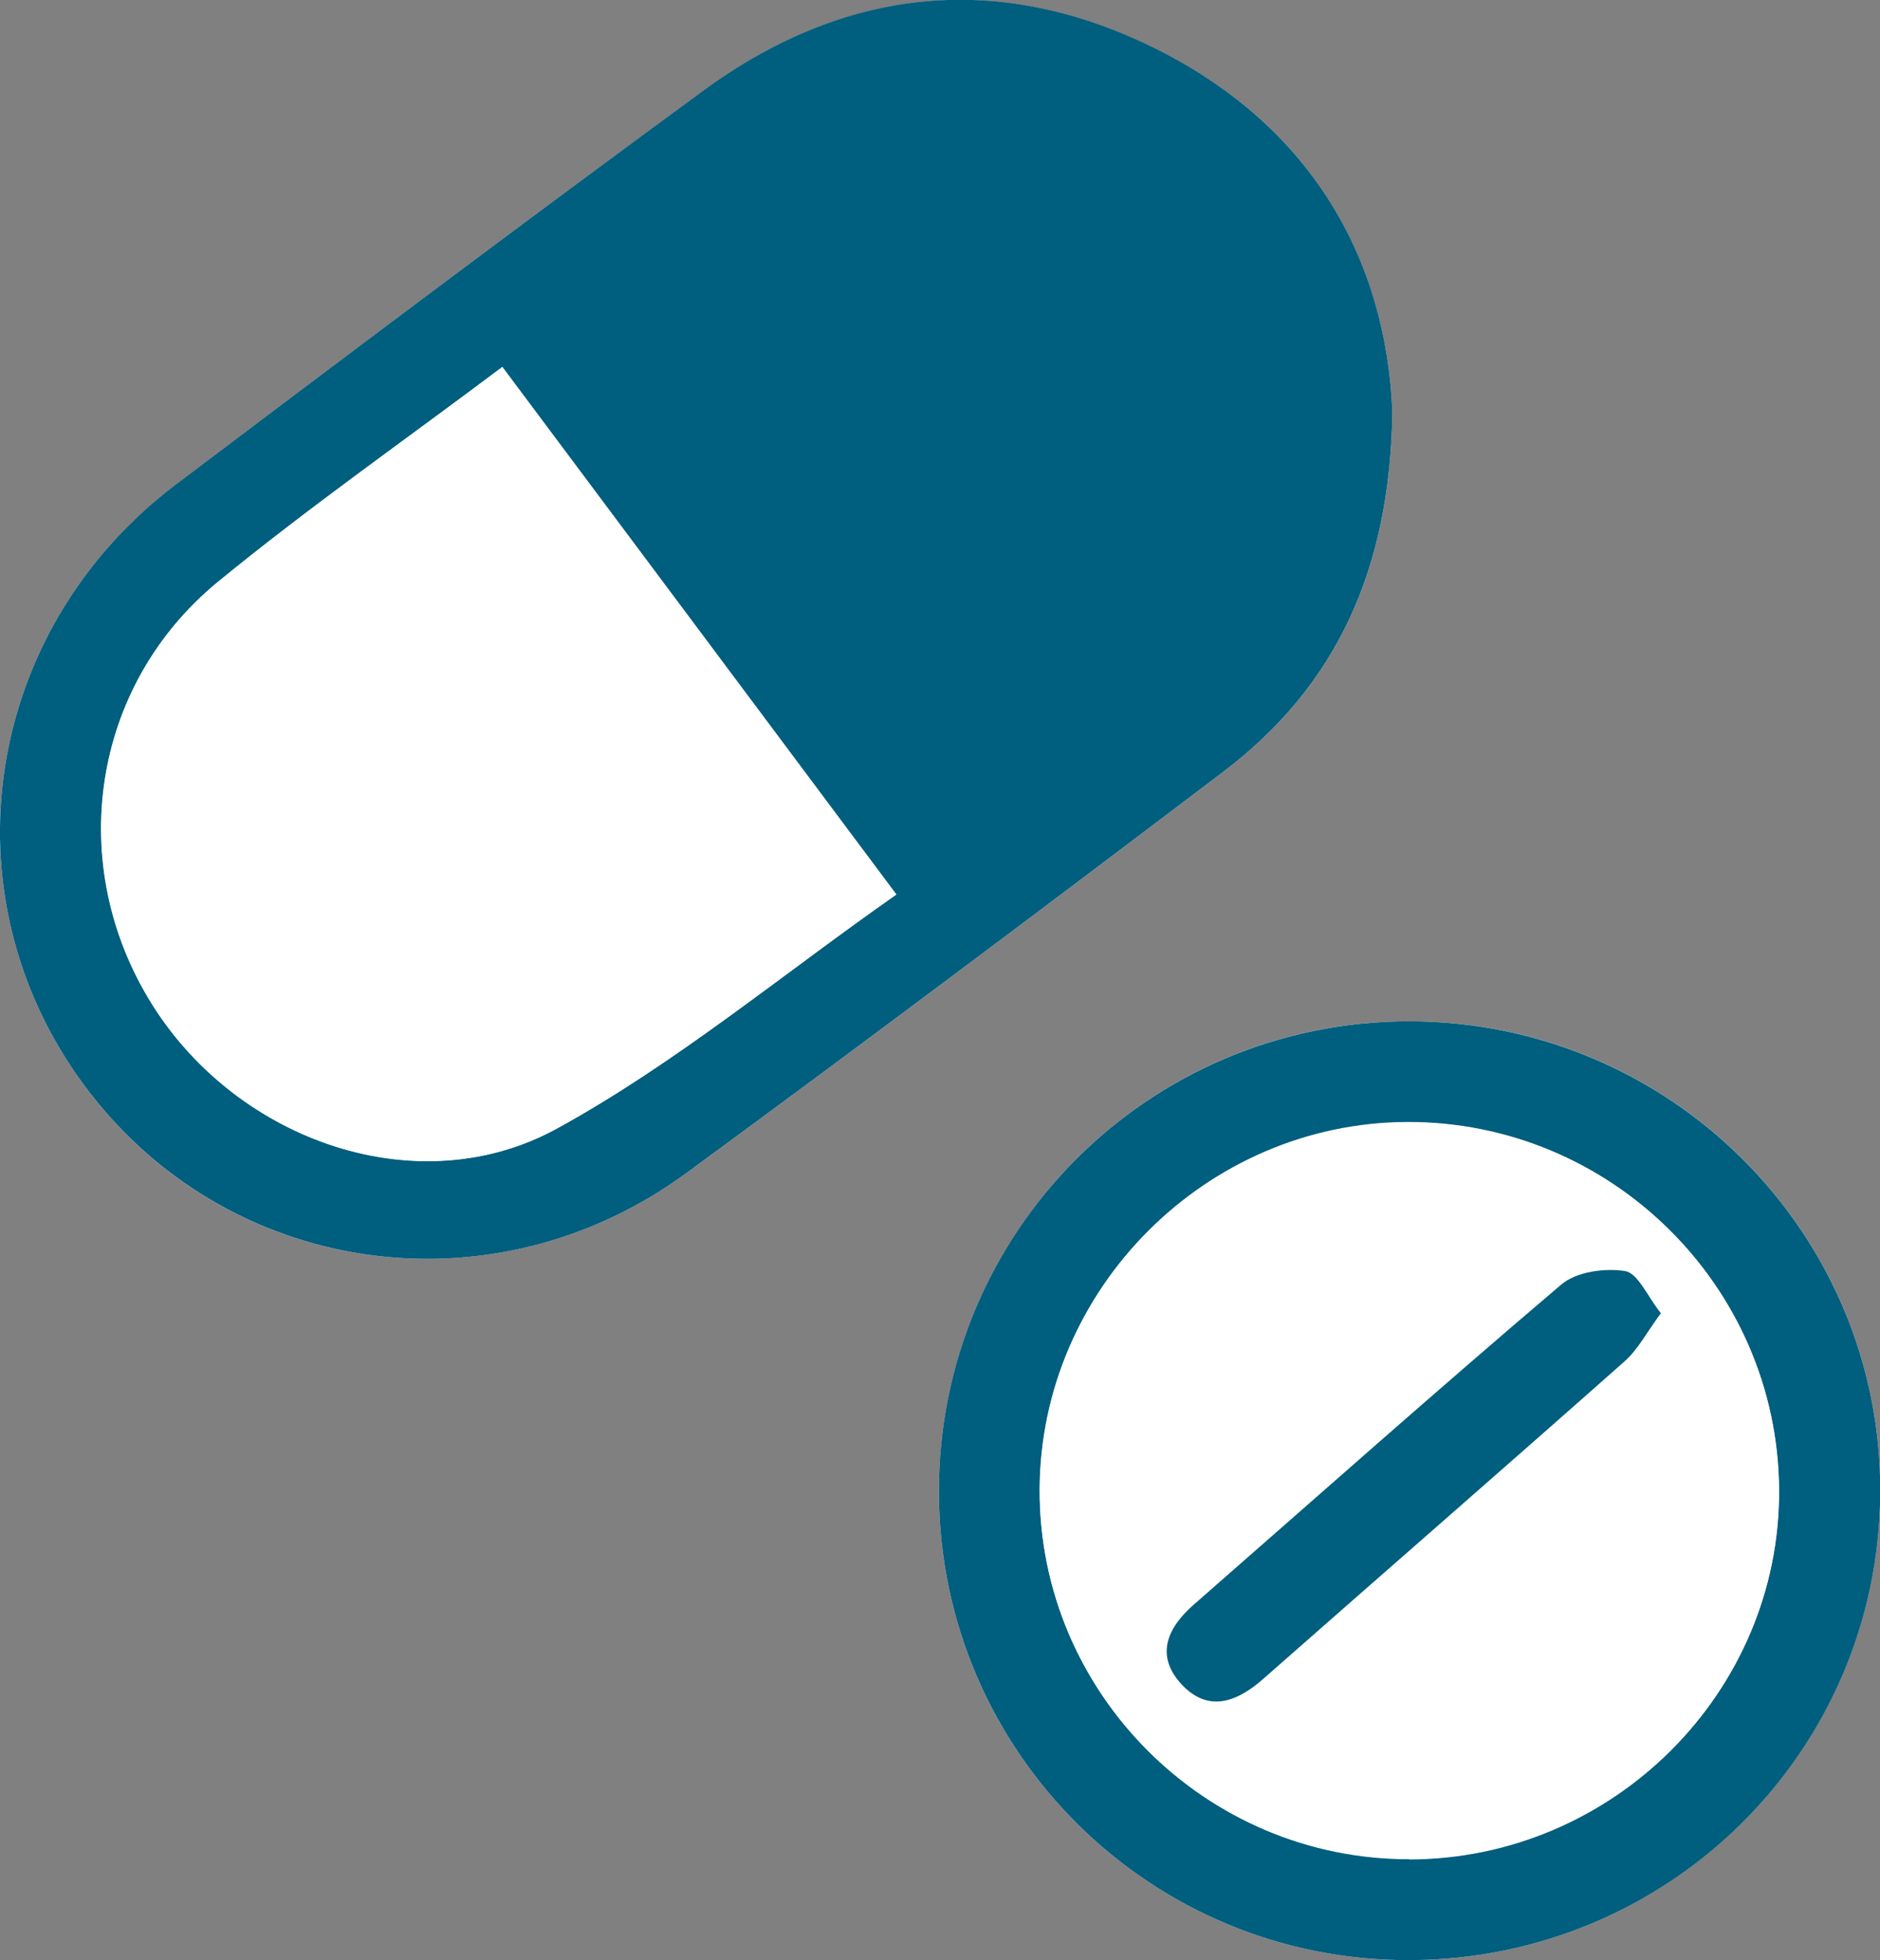
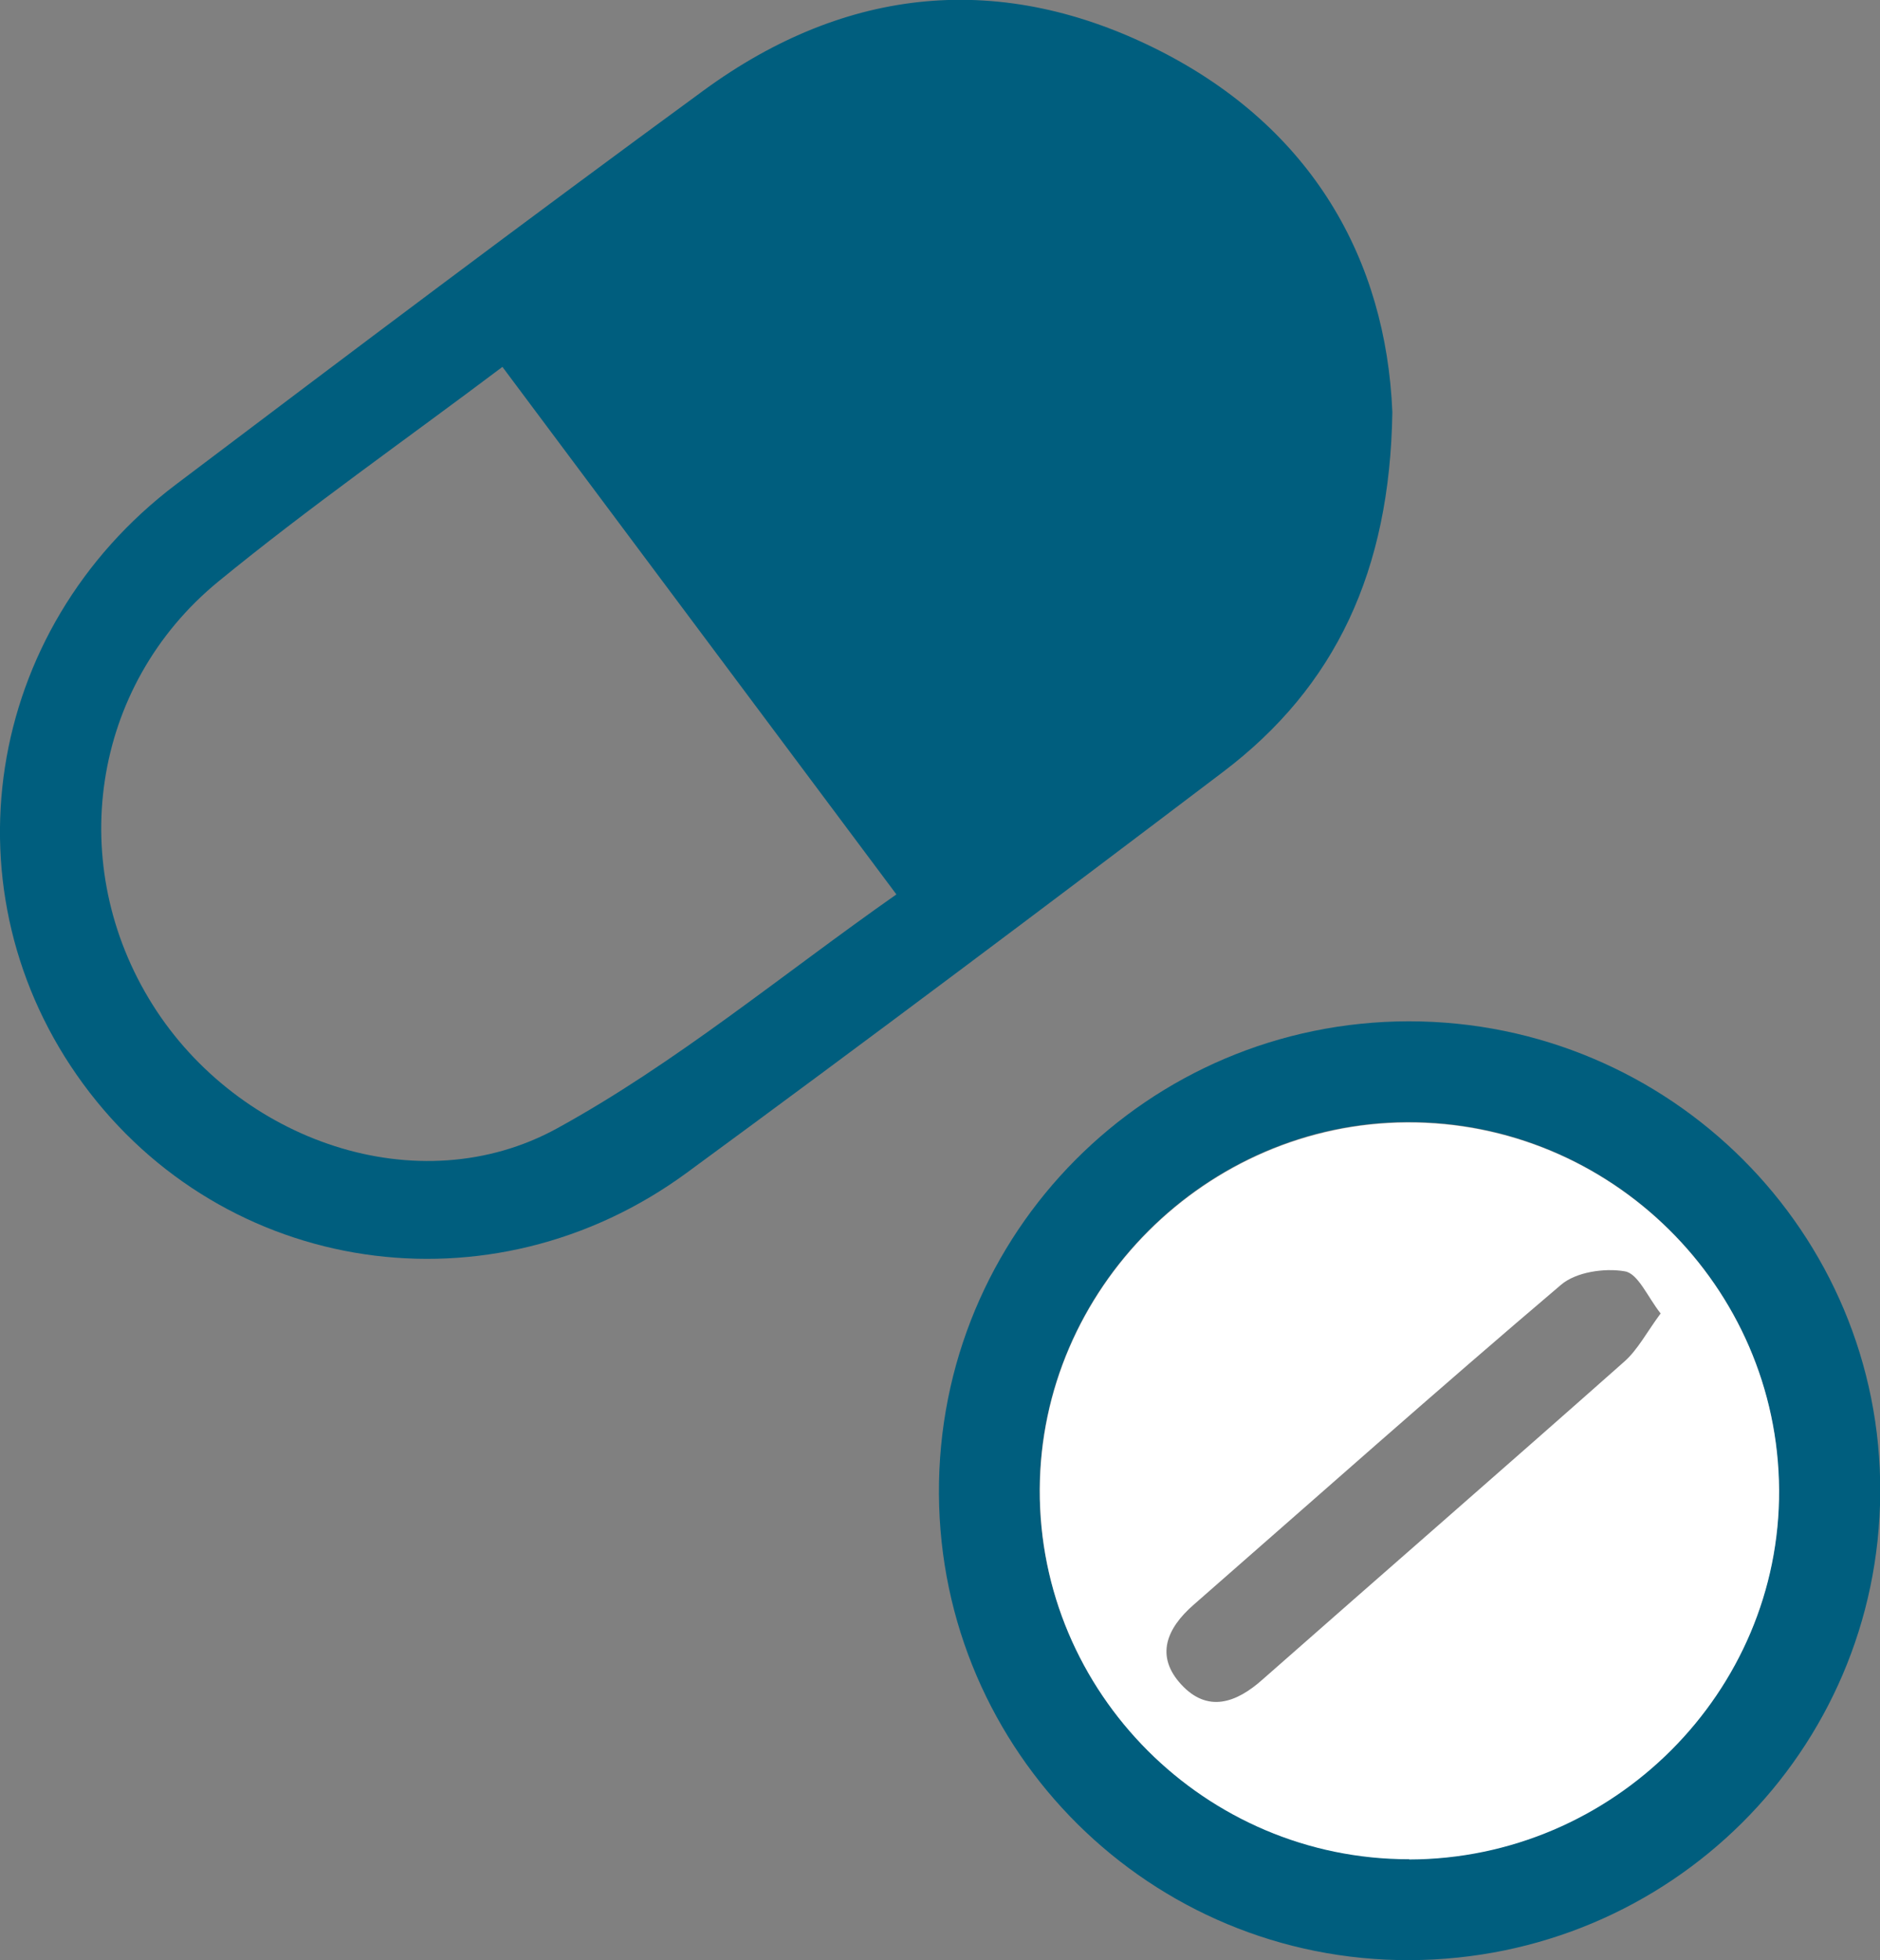
<svg xmlns="http://www.w3.org/2000/svg" id="_レイヤー_2" viewBox="0 0 79.57 82.95">
  <rect x="0" y="0" width="79.57" height="82.95" fill="#808080" stroke="none" />
  <defs>
    <style>.cls-1{fill:#fff;}.cls-1,.cls-2{stroke-width:0px;}.cls-2{fill:#005e7e;}</style>
  </defs>
  <g id="contents">
-     <path class="cls-1" d="m58.93,17.44c-.28-6.45-3.39-12.01-9.84-15.28-6.67-3.39-13.25-2.75-19.3,1.67-7.5,5.48-14.93,11.07-22.34,16.68C-.7,26.66-2.4,37.8,3.52,45.87c5.96,8.13,17.26,9.84,25.56,3.75,7.61-5.58,15.16-11.25,22.68-16.95,4.77-3.61,7.07-8.52,7.17-15.23Z" />
-     <path class="cls-1" d="m59.67,82.95c10.98-.04,19.84-8.84,19.91-19.78.06-11-8.9-19.96-19.95-19.95-11.05,0-19.94,8.96-19.89,20,.06,10.94,8.97,19.77,19.93,19.73Z" />
    <path class="cls-2" d="m58.93,17.44c-.1,6.71-2.4,11.62-7.17,15.23-7.52,5.7-15.07,11.37-22.68,16.95-8.29,6.09-19.59,4.38-25.56-3.75C-2.4,37.8-.7,26.66,7.45,20.5c7.41-5.6,14.84-11.19,22.34-16.68,6.05-4.42,12.62-5.06,19.3-1.67,6.45,3.28,9.57,8.84,9.84,15.28Zm-37.67-1.91c-4.16,3.13-8.21,5.96-12.02,9.08-5.4,4.43-6.48,12.03-2.78,17.91,3.63,5.77,11.25,8.45,17.12,5.23,5.03-2.76,9.51-6.5,14.36-9.9-5.68-7.6-11.1-14.86-16.68-22.33Z" />
    <path class="cls-2" d="m59.67,82.95c-10.96.04-19.87-8.79-19.93-19.73-.06-11.04,8.84-19.99,19.89-20,11.05,0,20.01,8.95,19.95,19.95-.06,10.94-8.92,19.74-19.91,19.78Zm-.03-4.28c8.63-.01,15.71-7.08,15.65-15.64-.05-8.6-7.13-15.59-15.75-15.55-8.49.04-15.5,7.06-15.54,15.54-.03,8.6,7.02,15.65,15.63,15.64Z" />
-     <path class="cls-1" d="m21.25,15.53c5.58,7.47,11,14.73,16.68,22.33-4.85,3.39-9.33,7.14-14.36,9.9-5.88,3.22-13.49.54-17.12-5.23-3.7-5.88-2.62-13.49,2.78-17.91,3.81-3.12,7.86-5.96,12.02-9.08Z" />
    <path class="cls-1" d="m59.64,78.68c-8.61.01-15.67-7.04-15.63-15.64.03-8.49,7.05-15.5,15.54-15.54,8.62-.04,15.7,6.95,15.75,15.55.05,8.55-7.02,15.62-15.65,15.64Zm10.65-23.09c-.56-.71-.96-1.7-1.52-1.79-.86-.15-2.07.03-2.7.57-5.24,4.45-10.38,9.02-15.56,13.55-1.13.99-1.63,2.16-.51,3.37,1.11,1.2,2.32.78,3.43-.21,5.11-4.5,10.24-8.96,15.33-13.47.56-.5.93-1.22,1.52-2.02Z" />
-     <path class="cls-2" d="m70.29,55.58c-.59.8-.96,1.52-1.52,2.02-5.09,4.51-10.23,8.98-15.33,13.47-1.12.98-2.32,1.4-3.43.21-1.12-1.21-.62-2.38.51-3.37,5.18-4.53,10.32-9.1,15.56-13.55.63-.54,1.84-.71,2.7-.57.55.09.95,1.08,1.52,1.79Z" />
  </g>
</svg>